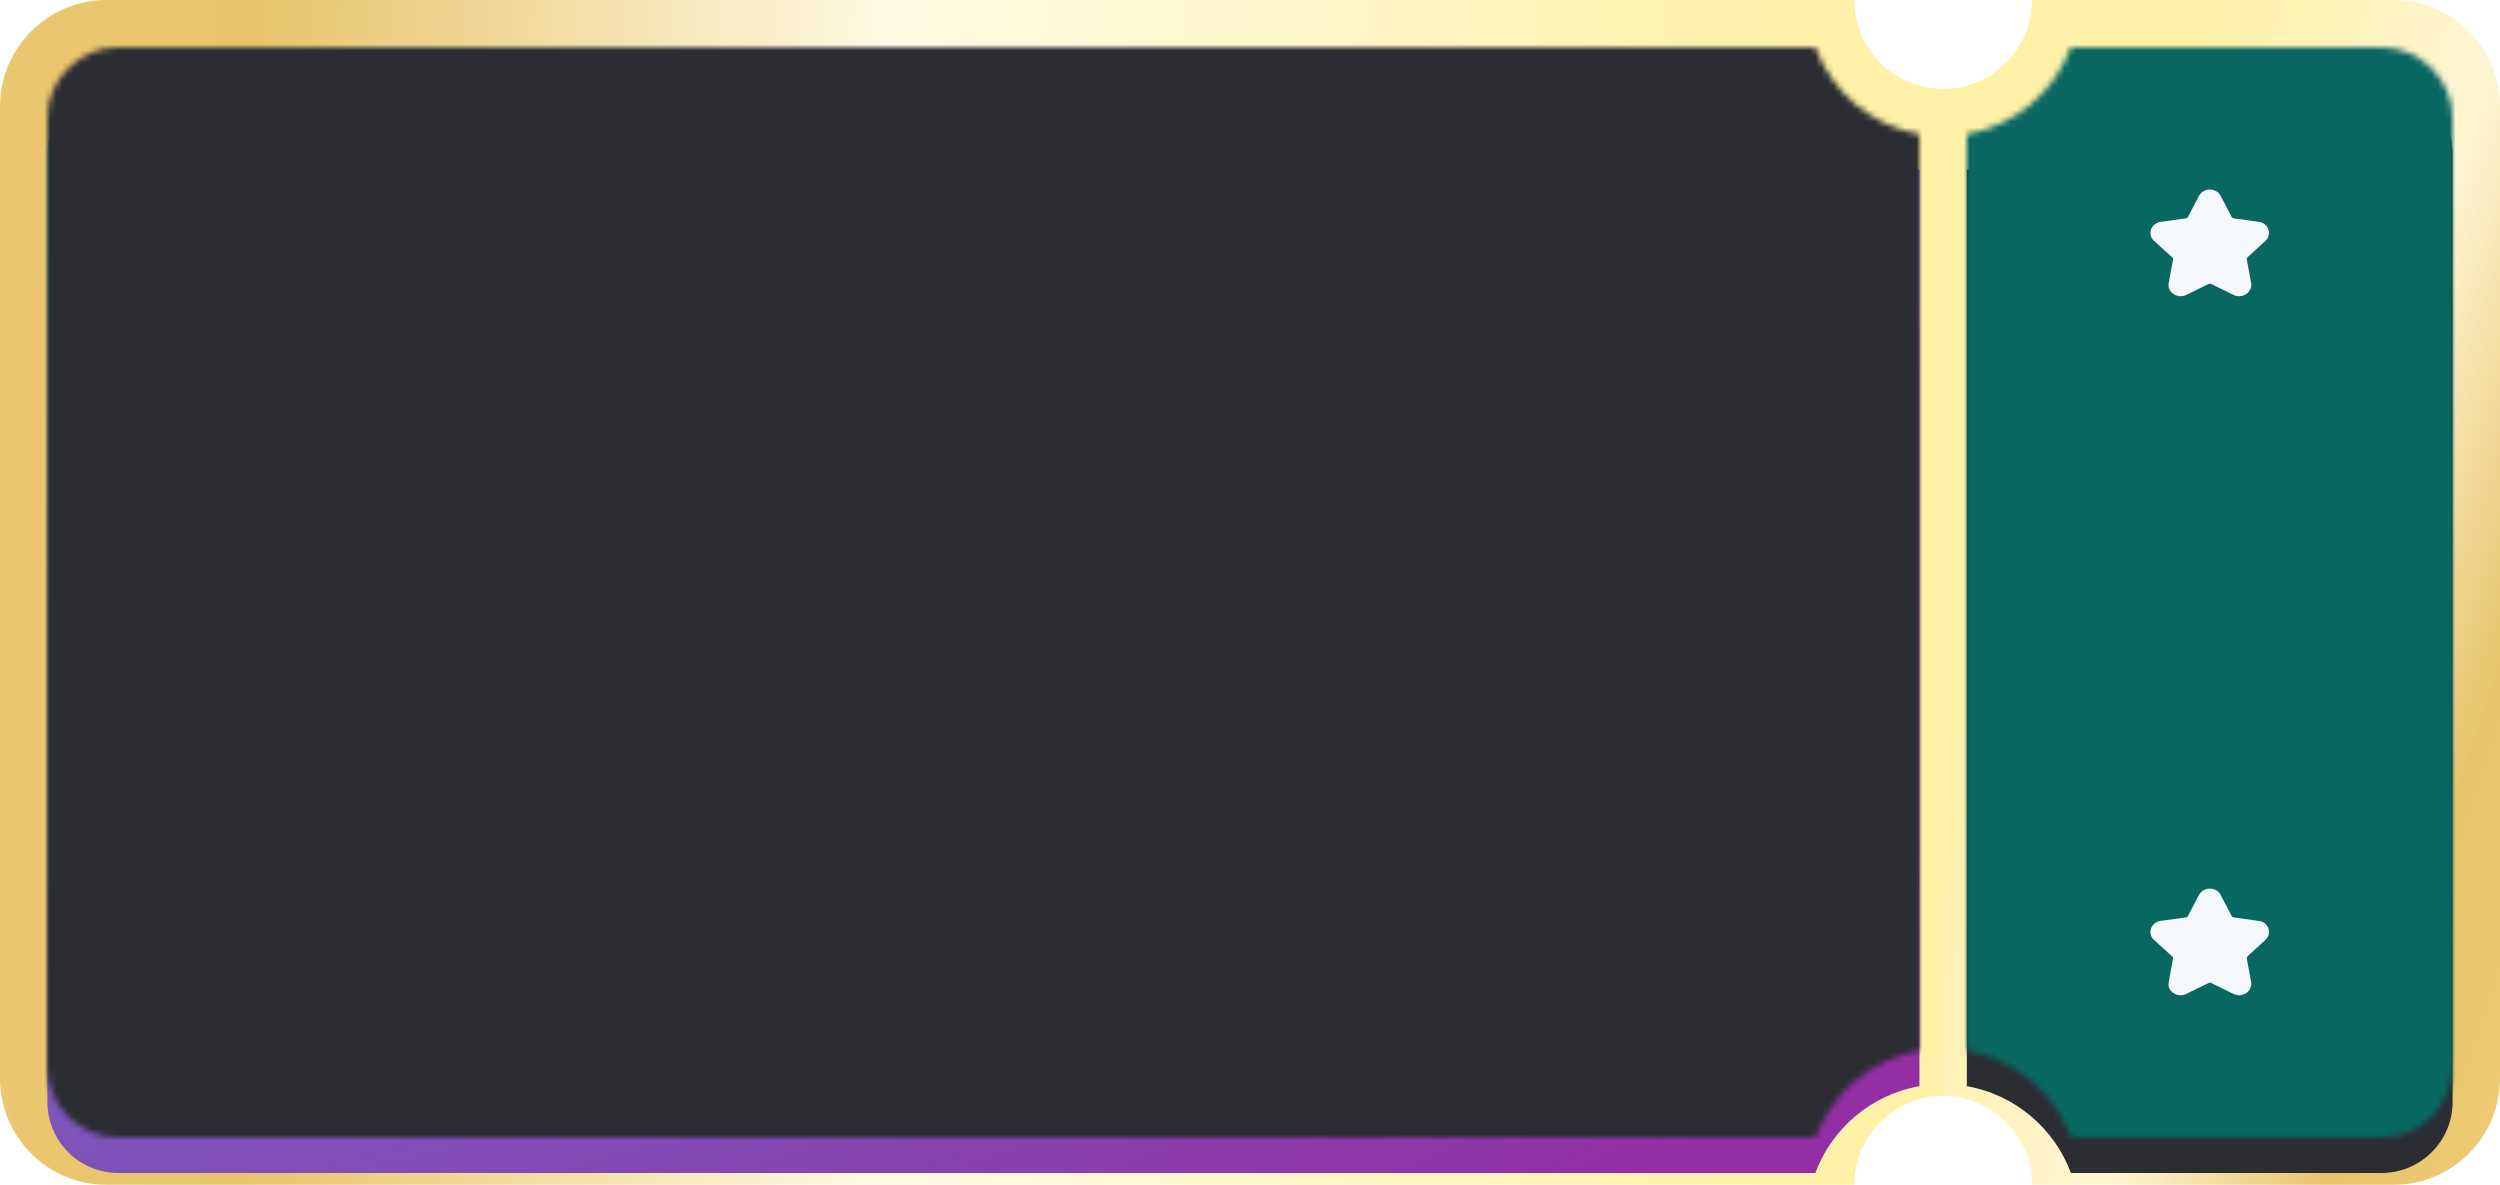
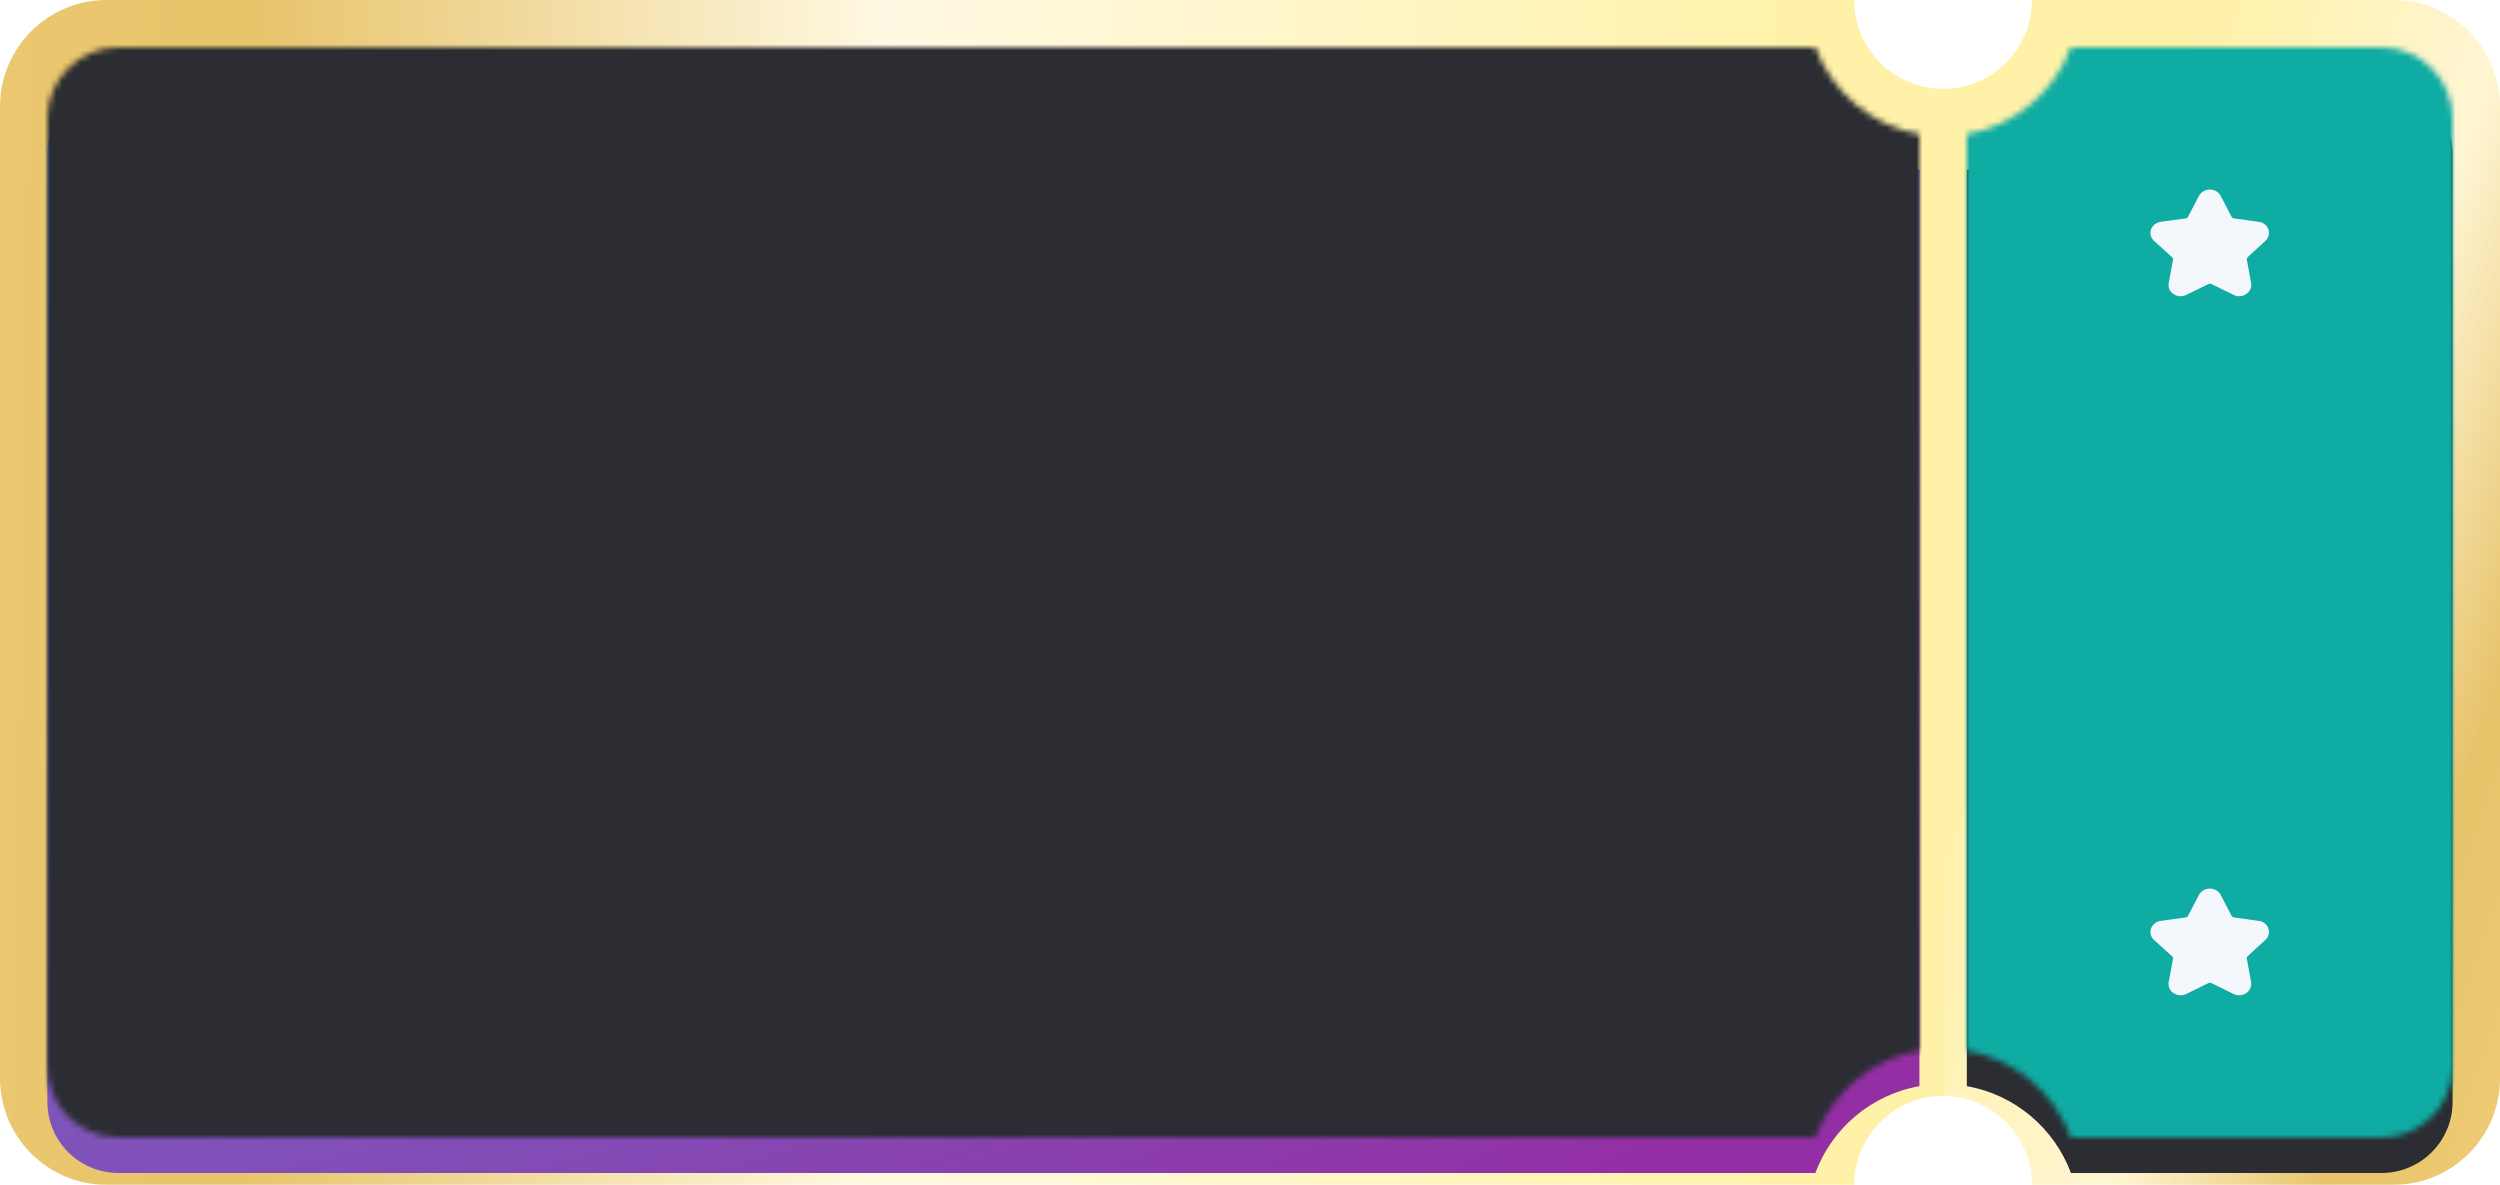
<svg xmlns="http://www.w3.org/2000/svg" xmlns:xlink="http://www.w3.org/1999/xlink" width="422" height="200" fill="none" viewBox="0 0 422 200">
  <g fill-rule="evenodd" clip-rule="evenodd" filter="url(#a)">
    <path fill="url(#b)" d="M343 0c0 8.284-6.716 15-15 15v170c8.284 0 15 6.716 15 15h61c9.941 0 18-8.059 18-18V18c0-9.941-8.059-18-18-18h-61Z" />
    <path fill="url(#c)" d="M343 0c0 8.284-6.716 15-15 15v170c8.284 0 15 6.716 15 15h61c9.941 0 18-8.059 18-18V18c0-9.941-8.059-18-18-18h-61Z" />
  </g>
  <g filter="url(#d)">
    <path fill="#2B2D33" fill-rule="evenodd" d="M332 22.654v154.693c8.117 1.423 14.769 7.103 17.571 14.653H402c6.627 0 12-5.372 12-12V20c0-6.627-5.373-12-12-12h-52.429c-2.802 7.55-9.454 13.23-17.571 14.654Z" clip-rule="evenodd" />
  </g>
  <mask id="f" width="82" height="184" x="332" y="8" maskUnits="userSpaceOnUse" style="mask-type:alpha">
    <path fill="#C4C4C4" fill-rule="evenodd" d="M332 22.654v154.693c8.117 1.423 14.769 7.103 17.571 14.653H402c6.627 0 12-5.372 12-12V20c0-6.627-5.373-12-12-12h-52.429c-2.802 7.55-9.454 13.23-17.571 14.654Z" clip-rule="evenodd" />
  </mask>
  <g filter="url(#e)" mask="url(#f)">
    <path fill="#0FACA3" d="M284 0h357v201H284z" />
-     <path fill="#000" fill-opacity=".4" d="M284 0h357v201H284z" />
  </g>
  <path fill="#F4F7FC" d="M382.381 40.676a1.813 1.813 0 0 0 .525-1.938c-.23-.708-.853-1.2-1.64-1.292l-4.199-.585a.504.504 0 0 1-.36-.246l-1.87-3.569c-.328-.646-1.05-1.046-1.804-1.046-.787 0-1.476.4-1.837 1.046l-1.87 3.569a.426.426 0 0 1-.393.246l-4.199.585c-.754.092-1.41.615-1.64 1.292a1.799 1.799 0 0 0 .525 1.938l3.05 2.769c.132.092.164.277.132.43l-.722 3.908a1.77 1.77 0 0 0 .82 1.846c.361.246.754.37 1.181.37.328 0 .656-.062.951-.216l3.772-1.846a.593.593 0 0 1 .459 0l3.773 1.846a2.118 2.118 0 0 0 2.132-.154c.623-.43.951-1.138.82-1.877l-.722-3.907c-.033-.154.033-.308.131-.43l2.985-2.739Zm0 118a1.813 1.813 0 0 0 .525-1.938c-.23-.708-.853-1.2-1.64-1.292l-4.199-.585a.504.504 0 0 1-.36-.246l-1.87-3.569c-.328-.646-1.05-1.046-1.804-1.046-.787 0-1.476.4-1.837 1.046l-1.87 3.569a.426.426 0 0 1-.393.246l-4.199.585c-.754.092-1.41.615-1.64 1.292a1.798 1.798 0 0 0 .525 1.938l3.05 2.769c.132.092.164.277.132.431l-.722 3.907a1.769 1.769 0 0 0 .82 1.846c.361.246.754.369 1.181.369.328 0 .656-.061.951-.215l3.772-1.846a.59.59 0 0 1 .459 0l3.773 1.846a2.119 2.119 0 0 0 2.132-.154c.623-.431.951-1.138.82-1.877l-.722-3.907c-.033-.154.033-.308.131-.431l2.985-2.738Z" />
  <g fill-rule="evenodd" clip-rule="evenodd" filter="url(#g)">
    <path fill="url(#h)" d="M18 0h295c0 8.284 6.716 15 15 15v170c-8.284 0-15 6.716-15 15H18c-9.941 0-18-8.059-18-18V18C0 8.059 8.059 0 18 0Z" />
    <path fill="url(#i)" d="M18 0h295c0 8.284 6.716 15 15 15v170c-8.284 0-15 6.716-15 15H18c-9.941 0-18-8.059-18-18V18C0 8.059 8.059 0 18 0Z" />
  </g>
  <g filter="url(#j)">
    <path fill="url(#k)" fill-rule="evenodd" d="M20 8h286.429c2.802 7.55 9.454 13.23 17.571 14.653v154.694c-8.117 1.423-14.769 7.103-17.571 14.653H20c-6.627 0-12-5.373-12-12V20c0-6.627 5.373-12 12-12Z" clip-rule="evenodd" />
  </g>
  <mask id="m" width="316" height="184" x="8" y="8" maskUnits="userSpaceOnUse" style="mask-type:alpha">
    <path fill="#C4C4C4" fill-rule="evenodd" d="M20 8h286.429c2.802 7.55 9.454 13.23 17.571 14.653v154.694c-8.117 1.423-14.769 7.103-17.571 14.653H20c-6.627 0-12-5.373-12-12V20c0-6.627 5.373-12 12-12Z" clip-rule="evenodd" />
  </mask>
  <g filter="url(#l)" mask="url(#m)">
    <path fill="#2B2D33" d="M-56-3h444v251H-56z" />
  </g>
  <defs>
    <filter id="a" width="94" height="204" x="328" y="-2" color-interpolation-filters="sRGB" filterUnits="userSpaceOnUse">
      <feFlood flood-opacity="0" result="BackgroundImageFix" />
      <feBlend in="SourceGraphic" in2="BackgroundImageFix" result="shape" />
      <feColorMatrix in="SourceAlpha" result="hardAlpha" values="0 0 0 0 0 0 0 0 0 0 0 0 0 0 0 0 0 0 127 0" />
      <feOffset dy="-2" />
      <feGaussianBlur stdDeviation="2" />
      <feComposite in2="hardAlpha" k2="-1" k3="1" operator="arithmetic" />
      <feColorMatrix values="0 0 0 0 0 0 0 0 0 0 0 0 0 0 0 0 0 0 0.25 0" />
      <feBlend in2="shape" result="effect1_innerShadow_319_532119" />
      <feColorMatrix in="SourceAlpha" result="hardAlpha" values="0 0 0 0 0 0 0 0 0 0 0 0 0 0 0 0 0 0 127 0" />
      <feOffset dy="2" />
      <feGaussianBlur stdDeviation="2" />
      <feComposite in2="hardAlpha" k2="-1" k3="1" operator="arithmetic" />
      <feColorMatrix values="0 0 0 0 1 0 0 0 0 1 0 0 0 0 1 0 0 0 0.6 0" />
      <feBlend in2="effect1_innerShadow_319_532119" result="effect2_innerShadow_319_532119" />
    </filter>
    <filter id="d" width="82" height="188" x="332" y="8" color-interpolation-filters="sRGB" filterUnits="userSpaceOnUse">
      <feFlood flood-opacity="0" result="BackgroundImageFix" />
      <feBlend in="SourceGraphic" in2="BackgroundImageFix" result="shape" />
      <feColorMatrix in="SourceAlpha" result="hardAlpha" values="0 0 0 0 0 0 0 0 0 0 0 0 0 0 0 0 0 0 127 0" />
      <feOffset dy="4" />
      <feGaussianBlur stdDeviation="4.5" />
      <feComposite in2="hardAlpha" k2="-1" k3="1" operator="arithmetic" />
      <feColorMatrix values="0 0 0 0 0.125 0 0 0 0 0.165 0 0 0 0 0.361 0 0 0 0.4 0" />
      <feBlend in2="shape" result="effect1_innerShadow_319_532119" />
      <feColorMatrix in="SourceAlpha" result="hardAlpha" values="0 0 0 0 0 0 0 0 0 0 0 0 0 0 0 0 0 0 127 0" />
      <feOffset dy="2" />
      <feGaussianBlur stdDeviation="2.5" />
      <feComposite in2="hardAlpha" k2="-1" k3="1" operator="arithmetic" />
      <feColorMatrix values="0 0 0 0 0.125 0 0 0 0 0.165 0 0 0 0 0.361 0 0 0 0.25 0" />
      <feBlend in2="effect1_innerShadow_319_532119" result="effect2_innerShadow_319_532119" />
    </filter>
    <filter id="e" width="357" height="205" x="284" y="-2" color-interpolation-filters="sRGB" filterUnits="userSpaceOnUse">
      <feFlood flood-opacity="0" result="BackgroundImageFix" />
      <feBlend in="SourceGraphic" in2="BackgroundImageFix" result="shape" />
      <feColorMatrix in="SourceAlpha" result="hardAlpha" values="0 0 0 0 0 0 0 0 0 0 0 0 0 0 0 0 0 0 127 0" />
      <feOffset dy="-2" />
      <feGaussianBlur stdDeviation="2" />
      <feComposite in2="hardAlpha" k2="-1" k3="1" operator="arithmetic" />
      <feColorMatrix values="0 0 0 0 0 0 0 0 0 0 0 0 0 0 0 0 0 0 0.25 0" />
      <feBlend in2="shape" result="effect1_innerShadow_319_532119" />
      <feColorMatrix in="SourceAlpha" result="hardAlpha" values="0 0 0 0 0 0 0 0 0 0 0 0 0 0 0 0 0 0 127 0" />
      <feOffset dy="2" />
      <feGaussianBlur stdDeviation="2" />
      <feComposite in2="hardAlpha" k2="-1" k3="1" operator="arithmetic" />
      <feColorMatrix values="0 0 0 0 1 0 0 0 0 1 0 0 0 0 1 0 0 0 0.6 0" />
      <feBlend in2="effect1_innerShadow_319_532119" result="effect2_innerShadow_319_532119" />
    </filter>
    <filter id="g" width="328" height="204" x="0" y="-2" color-interpolation-filters="sRGB" filterUnits="userSpaceOnUse">
      <feFlood flood-opacity="0" result="BackgroundImageFix" />
      <feBlend in="SourceGraphic" in2="BackgroundImageFix" result="shape" />
      <feColorMatrix in="SourceAlpha" result="hardAlpha" values="0 0 0 0 0 0 0 0 0 0 0 0 0 0 0 0 0 0 127 0" />
      <feOffset dy="-2" />
      <feGaussianBlur stdDeviation="2" />
      <feComposite in2="hardAlpha" k2="-1" k3="1" operator="arithmetic" />
      <feColorMatrix values="0 0 0 0 0 0 0 0 0 0 0 0 0 0 0 0 0 0 0.25 0" />
      <feBlend in2="shape" result="effect1_innerShadow_319_532119" />
      <feColorMatrix in="SourceAlpha" result="hardAlpha" values="0 0 0 0 0 0 0 0 0 0 0 0 0 0 0 0 0 0 127 0" />
      <feOffset dy="2" />
      <feGaussianBlur stdDeviation="2" />
      <feComposite in2="hardAlpha" k2="-1" k3="1" operator="arithmetic" />
      <feColorMatrix values="0 0 0 0 1 0 0 0 0 1 0 0 0 0 1 0 0 0 0.6 0" />
      <feBlend in2="effect1_innerShadow_319_532119" result="effect2_innerShadow_319_532119" />
    </filter>
    <filter id="j" width="316" height="188" x="8" y="8" color-interpolation-filters="sRGB" filterUnits="userSpaceOnUse">
      <feFlood flood-opacity="0" result="BackgroundImageFix" />
      <feBlend in="SourceGraphic" in2="BackgroundImageFix" result="shape" />
      <feColorMatrix in="SourceAlpha" result="hardAlpha" values="0 0 0 0 0 0 0 0 0 0 0 0 0 0 0 0 0 0 127 0" />
      <feOffset dy="4" />
      <feGaussianBlur stdDeviation="4.5" />
      <feComposite in2="hardAlpha" k2="-1" k3="1" operator="arithmetic" />
      <feColorMatrix values="0 0 0 0 0.125 0 0 0 0 0.163 0 0 0 0 0.362 0 0 0 0.4 0" />
      <feBlend in2="shape" result="effect1_innerShadow_319_532119" />
      <feColorMatrix in="SourceAlpha" result="hardAlpha" values="0 0 0 0 0 0 0 0 0 0 0 0 0 0 0 0 0 0 127 0" />
      <feOffset dy="2" />
      <feGaussianBlur stdDeviation="2.5" />
      <feComposite in2="hardAlpha" k2="-1" k3="1" operator="arithmetic" />
      <feColorMatrix values="0 0 0 0 0.125 0 0 0 0 0.165 0 0 0 0 0.361 0 0 0 0.25 0" />
      <feBlend in2="effect1_innerShadow_319_532119" result="effect2_innerShadow_319_532119" />
    </filter>
    <filter id="l" width="612" height="419" x="-140" y="-87" color-interpolation-filters="sRGB" filterUnits="userSpaceOnUse">
      <feFlood flood-opacity="0" result="BackgroundImageFix" />
      <feBlend in="SourceGraphic" in2="BackgroundImageFix" result="shape" />
      <feGaussianBlur result="effect1_foregroundBlur_319_532119" stdDeviation="42" />
    </filter>
    <linearGradient id="b" x1="390.5" x2="529.319" y1="-54" y2="-6.364" gradientUnits="userSpaceOnUse">
      <stop stop-color="#FFF1A7" />
      <stop offset=".343" stop-color="#FFF5D3" />
      <stop offset=".576" stop-color="#E7C36A" />
      <stop offset=".807" stop-color="#F1CE78" />
      <stop offset="1" stop-color="#ECAC0F" />
    </linearGradient>
    <linearGradient id="h" x1="309.5" x2="-153.968" y1="-16" y2="-22.901" gradientUnits="userSpaceOnUse">
      <stop stop-color="#FFF1A7" />
      <stop offset=".343" stop-color="#FFF9E3" />
      <stop offset=".576" stop-color="#E7C36A" />
      <stop offset=".807" stop-color="#F1CE78" />
      <stop offset="1" stop-color="#B8860B" />
    </linearGradient>
    <pattern id="c" width="1" height="1" patternContentUnits="objectBoundingBox">
      <use xlink:href="#n" transform="matrix(.002 0 0 .003 -1.871 -2.616)" />
    </pattern>
    <pattern id="i" width="1" height="1" patternContentUnits="objectBoundingBox">
      <use xlink:href="#n" transform="matrix(.002 0 0 .003 -1.871 -2.616)" />
    </pattern>
    <radialGradient id="k" cx="0" cy="0" r="1" gradientTransform="rotate(71.795 65.875 8.112) scale(315.282 541.462)" gradientUnits="userSpaceOnUse">
      <stop stop-color="#47B2EE" />
      <stop offset="1" stop-color="#942EA5" />
    </radialGradient>
  </defs>
</svg>